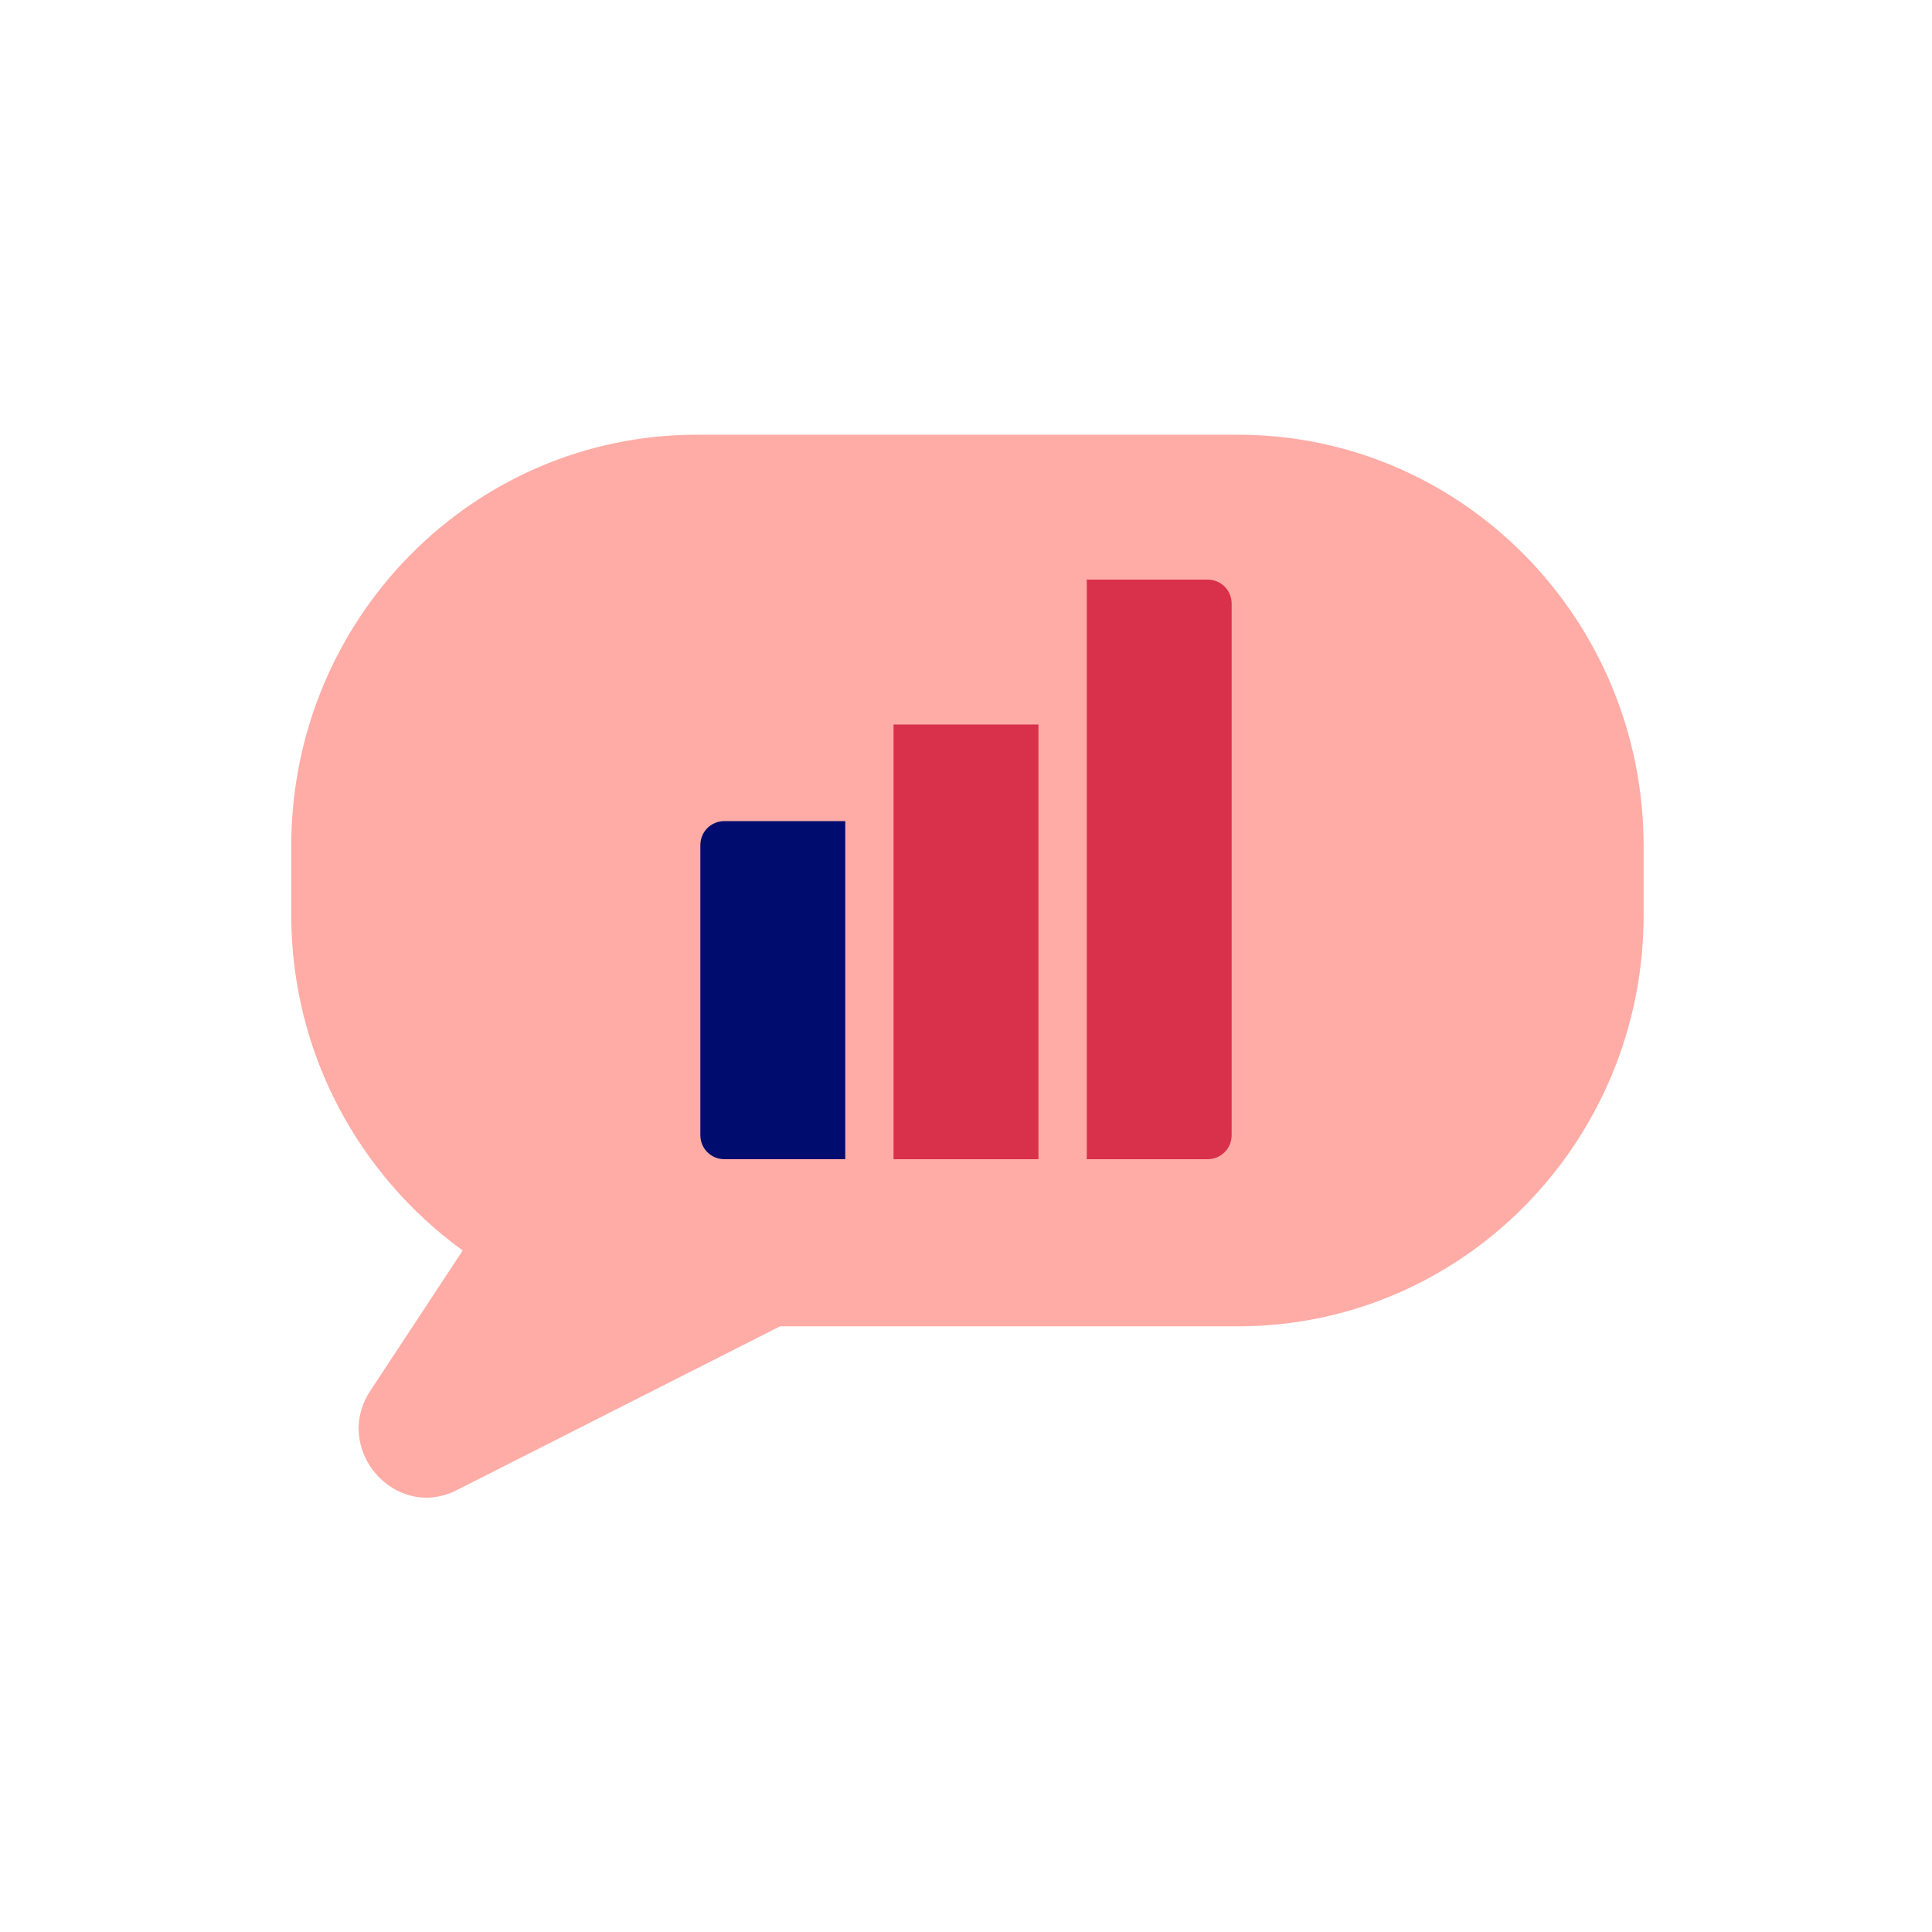
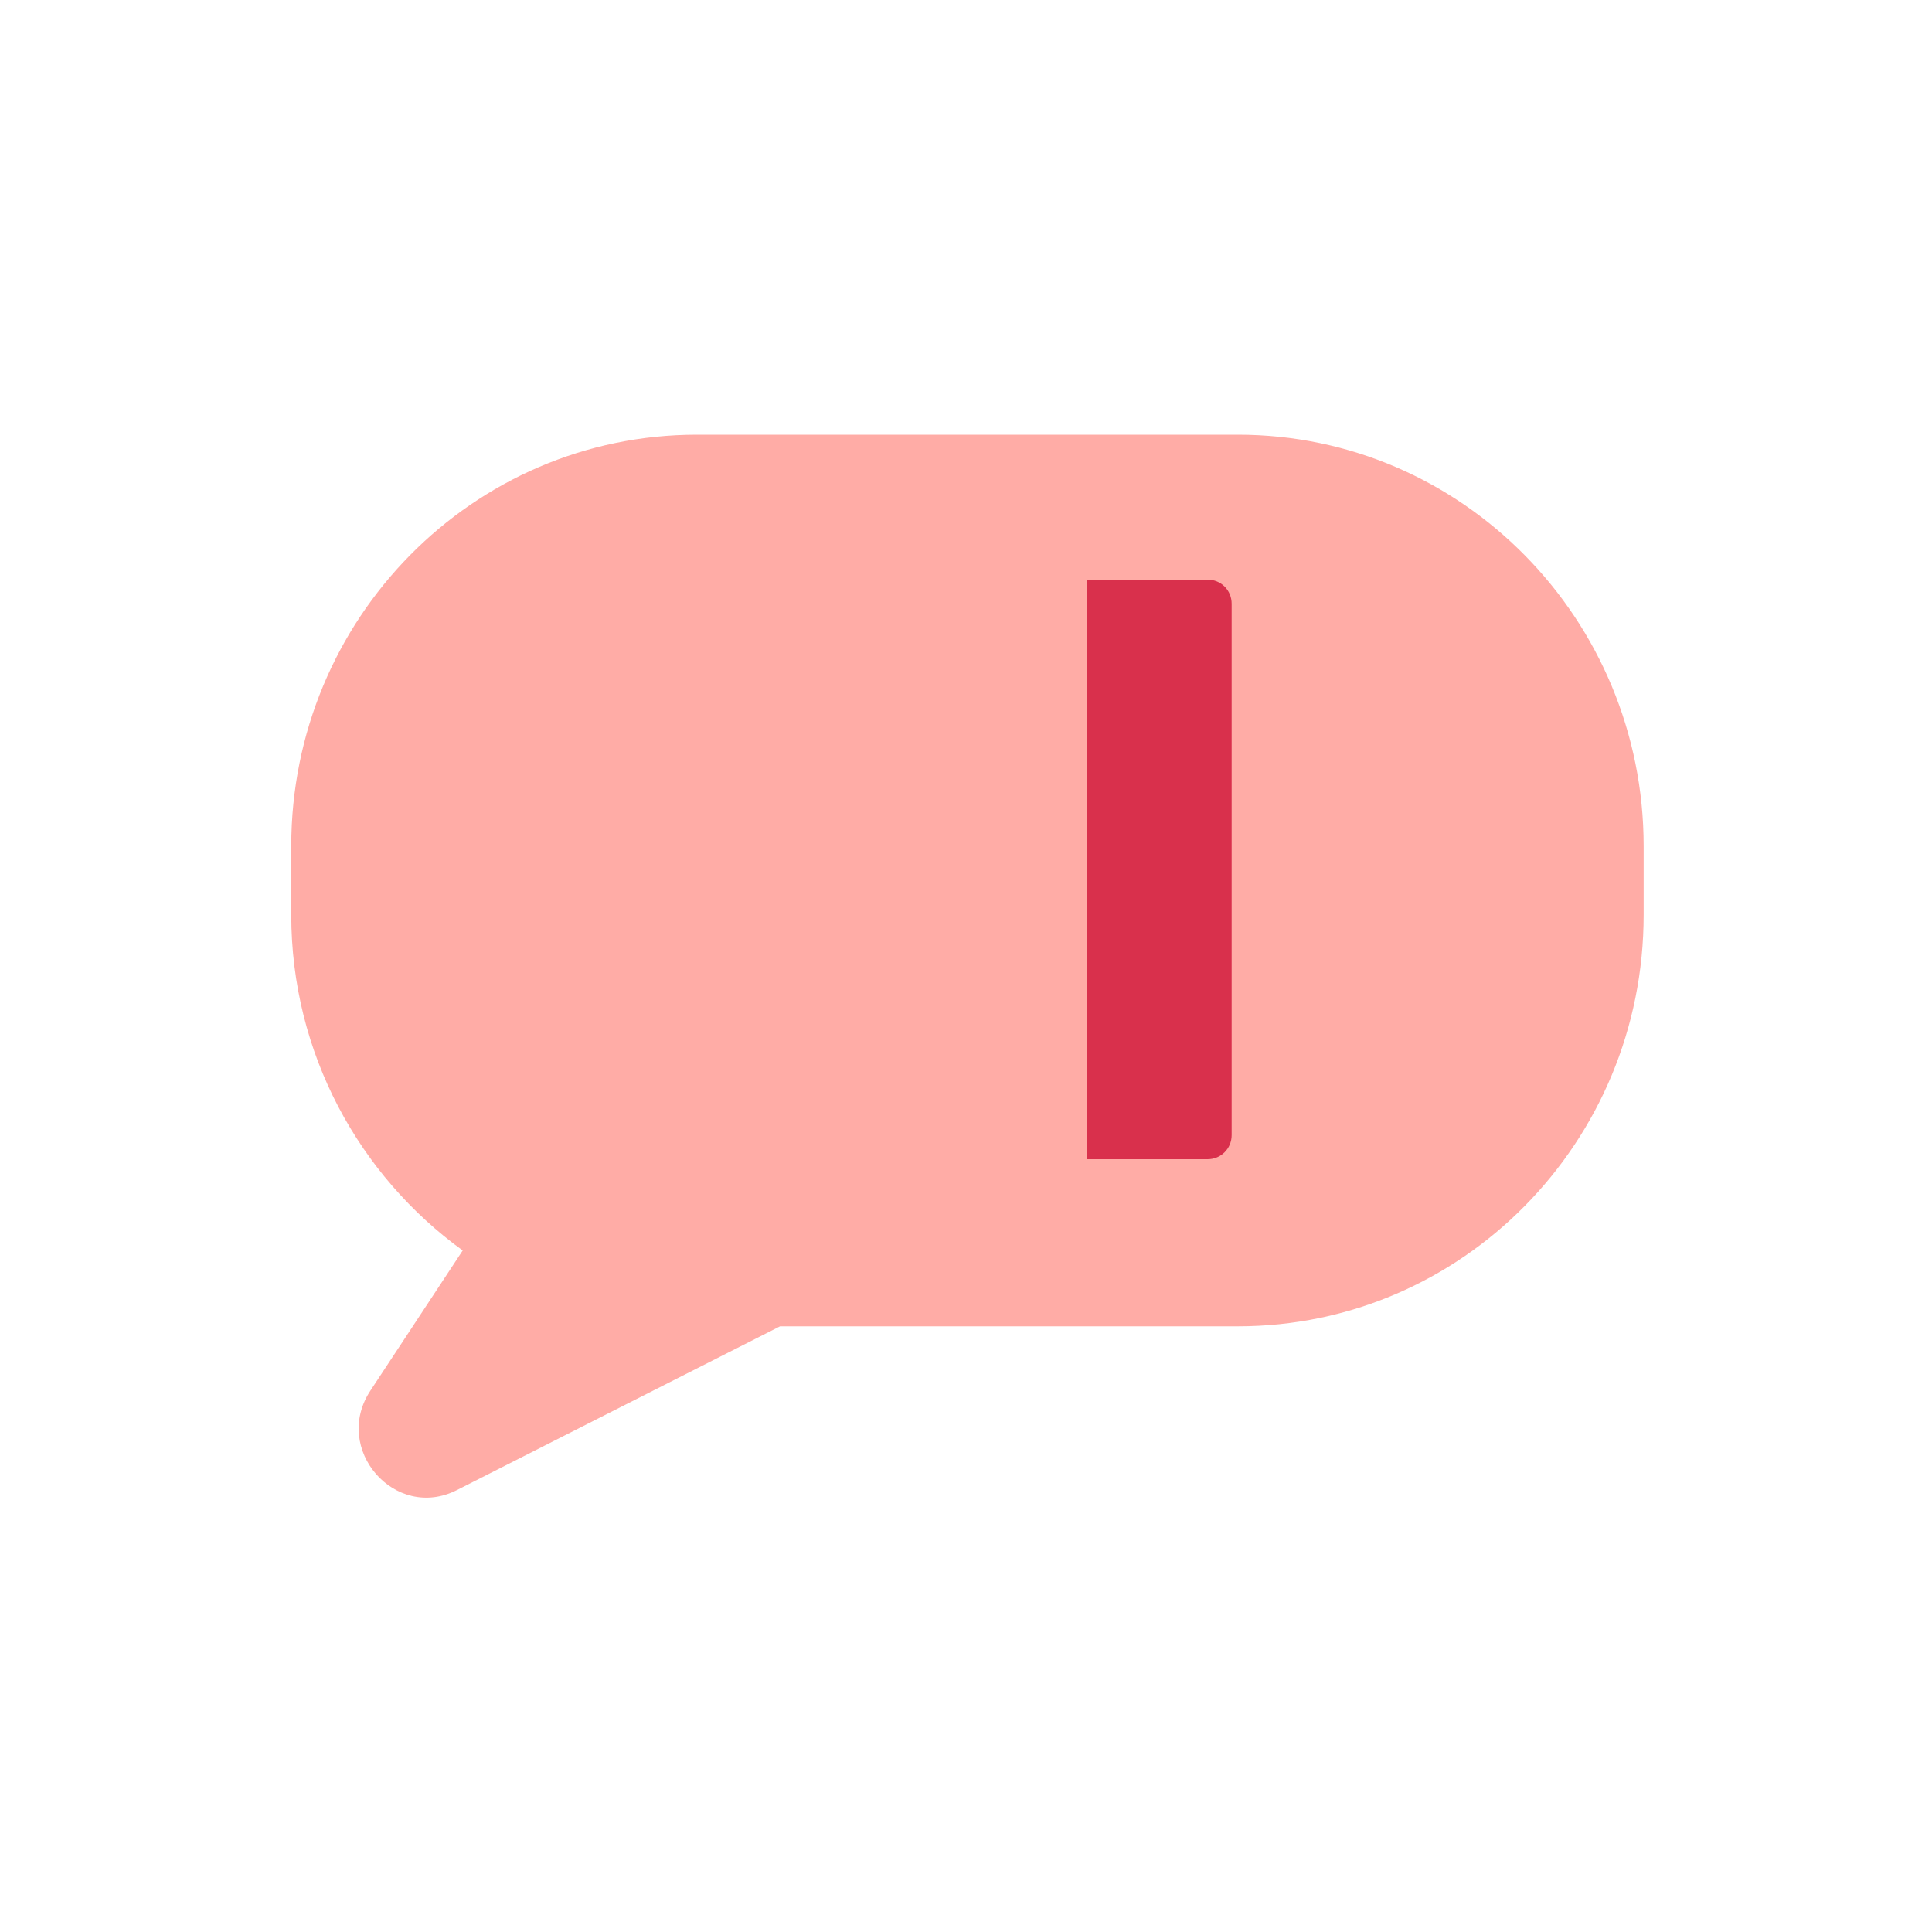
<svg xmlns="http://www.w3.org/2000/svg" viewBox="0 0 40 40" focusable="false" aria-hidden="true">
  <path fill="none" d="M0 0h40v40H0z" />
  <g>
    <path d="M25.63 9h-11.2c-4.64 0-8.4 3.81-8.4 8.52v1.42c0 2.87 1.41 5.4 3.55 6.95l-1.91 2.9c-.8 1.21.51 2.71 1.79 2.06l6.69-3.39h9.48c4.64 0 8.4-3.81 8.4-8.52v-1.42c0-4.7-3.76-8.52-8.4-8.52" fill="#ffaca6" />
-     <path fill="#d9304c" d="M18.5 15h3v9h-3z" />
-     <path d="M15 17h2.5v7H15c-.28 0-.5-.22-.5-.5v-6c0-.28.22-.5.5-.5" fill="#000d6e" />
    <path d="M22.5 12H25c.28 0 .5.22.5.5v11c0 .28-.22.5-.5.5h-2.5z" fill="#d9304c" />
  </g>
</svg>